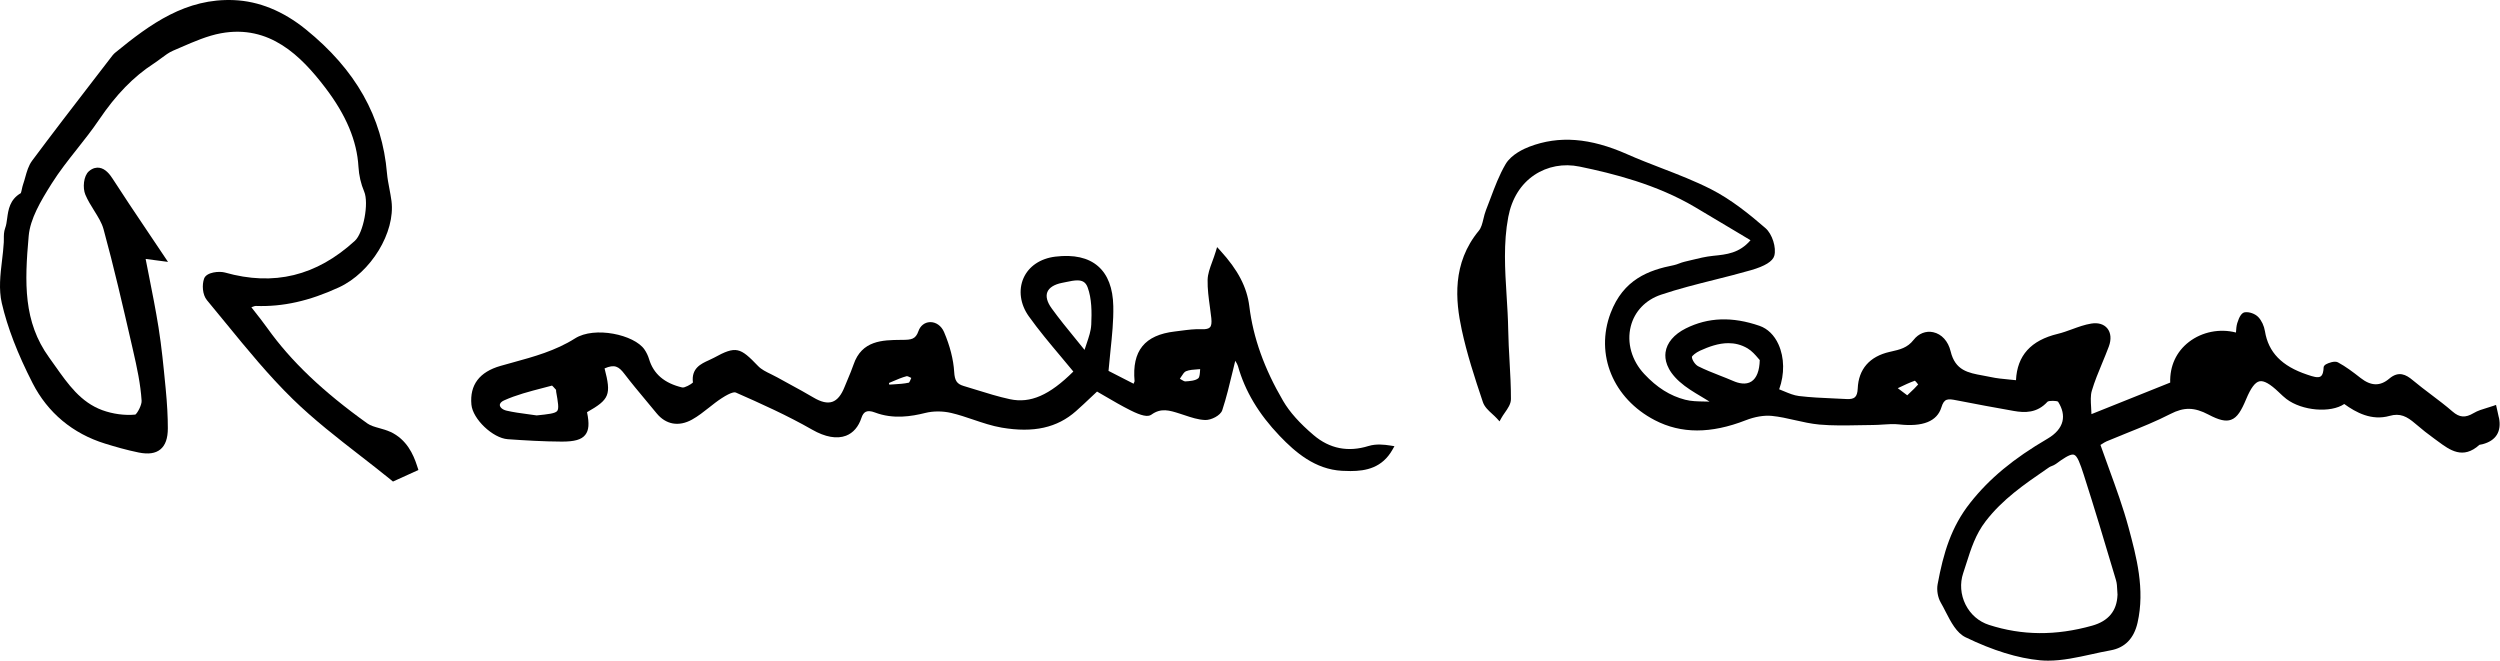
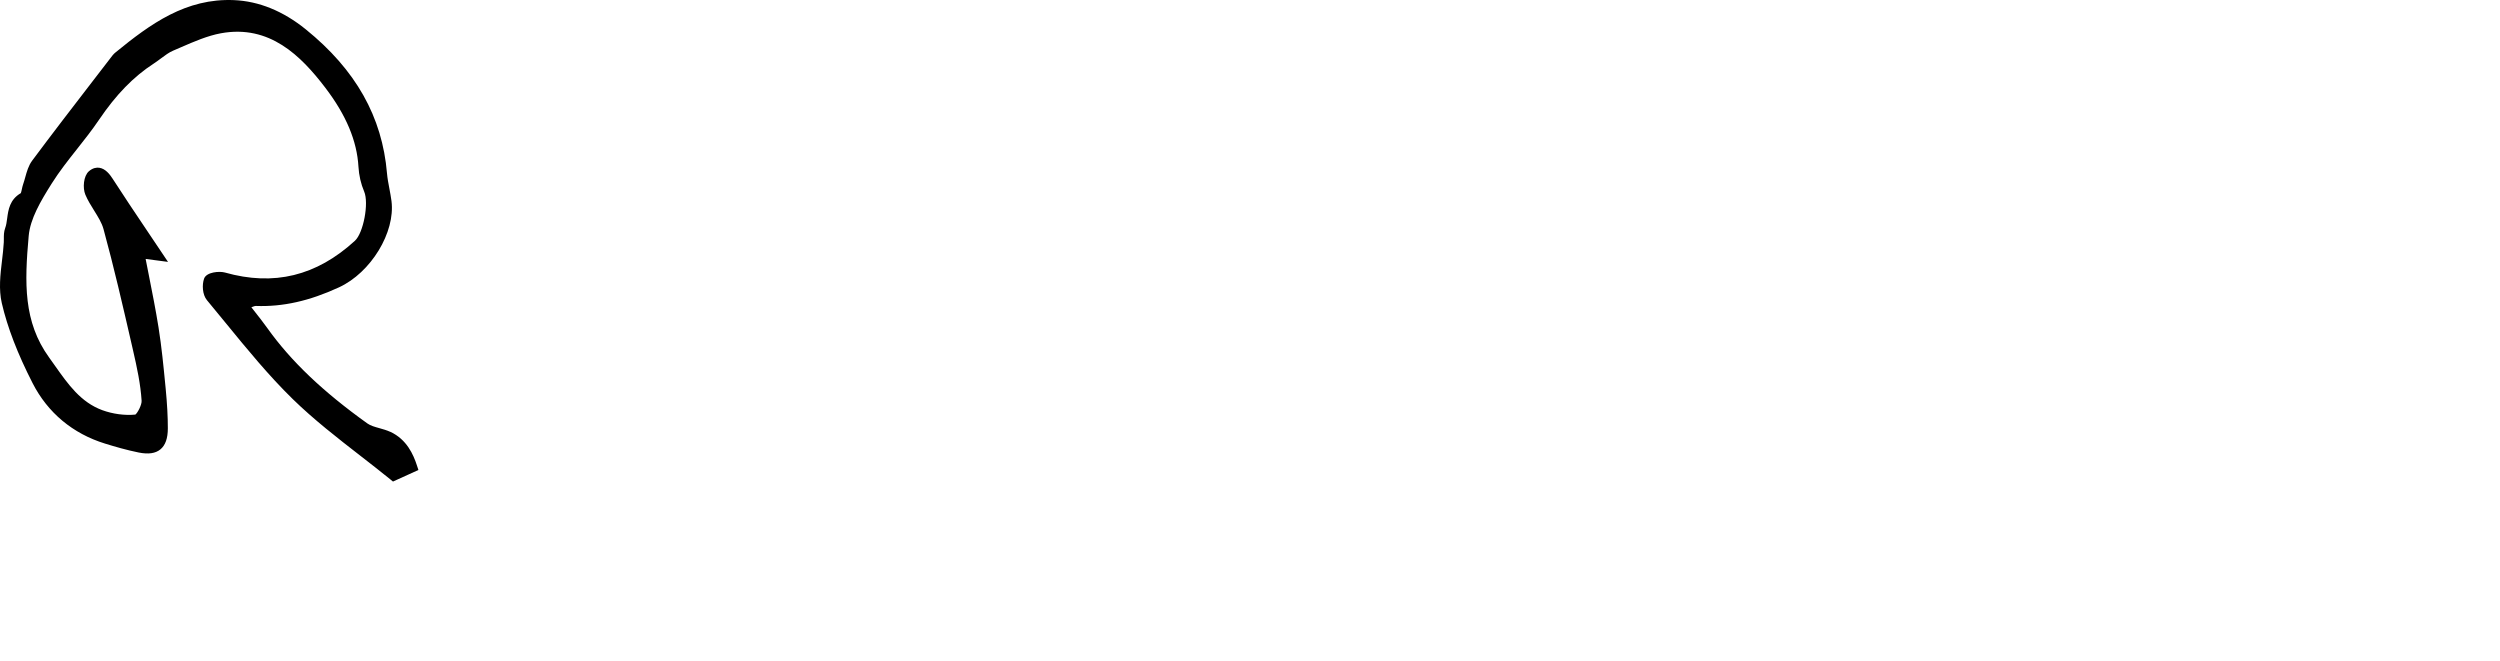
<svg xmlns="http://www.w3.org/2000/svg" width="333" height="88" viewBox="0 0 333 88" fill="none">
-   <path d="M332.847 55.62C332.792 55.351 332.73 55.081 332.665 54.787L332.472 53.935L332.086 54.07C331.814 54.165 331.541 54.248 331.271 54.328C330.667 54.51 330.042 54.696 329.496 55.02C328.379 55.682 327.611 55.627 326.669 54.809C325.759 54.019 324.784 53.284 323.842 52.571C323.02 51.949 322.168 51.305 321.368 50.635C320.491 49.9 319.509 49.369 318.25 50.435C317.035 51.465 315.82 51.436 314.426 50.344C313.4 49.54 312.461 48.83 311.414 48.266C310.963 48.023 310.093 48.368 309.831 48.521C309.744 48.572 309.511 48.707 309.504 48.961C309.493 49.383 309.413 49.929 309.118 50.133C308.754 50.388 308.026 50.14 307.441 49.944L307.302 49.897C303.933 48.769 302.151 46.935 301.692 44.122C301.576 43.405 301.245 42.699 300.808 42.237C300.386 41.793 299.593 41.51 299.004 41.597C298.611 41.655 298.276 42.139 298.003 43.038C297.887 43.423 297.861 43.827 297.836 44.217C297.836 44.242 297.836 44.268 297.832 44.293C295.682 43.733 293.321 44.195 291.567 45.545C289.886 46.84 289.005 48.754 289.071 50.959L278.582 55.162C278.571 54.852 278.553 54.558 278.538 54.27C278.487 53.419 278.444 52.684 278.629 52.054C279 50.799 279.517 49.554 280.015 48.354C280.314 47.633 280.623 46.887 280.899 46.145C281.249 45.203 281.176 44.322 280.692 43.736C280.23 43.176 279.47 42.95 278.553 43.1C277.672 43.242 276.825 43.554 276.006 43.853C275.384 44.078 274.74 44.315 274.103 44.468C270.516 45.33 268.689 47.349 268.529 50.642C268.231 50.61 267.94 50.584 267.649 50.555C266.772 50.471 265.942 50.395 265.142 50.217C264.804 50.144 264.462 50.078 264.123 50.02C262.148 49.66 260.438 49.351 259.823 46.796C259.499 45.443 258.629 44.493 257.502 44.249C256.527 44.038 255.548 44.424 254.886 45.279C254.063 46.338 253.048 46.567 251.87 46.833L251.706 46.869C249.028 47.477 247.555 49.169 247.449 51.756C247.424 52.324 247.304 52.702 247.078 52.906C246.86 53.102 246.507 53.182 245.968 53.153C245.412 53.124 244.851 53.099 244.295 53.073C242.756 53.008 241.162 52.935 239.616 52.749C238.95 52.669 238.299 52.396 237.608 52.109C237.404 52.025 237.196 51.938 236.985 51.854C237.717 49.842 237.688 47.63 236.894 45.872C236.345 44.653 235.45 43.776 234.38 43.405C230.738 42.146 227.522 42.259 224.546 43.747C222.978 44.533 222.021 45.665 221.85 46.935C221.73 47.841 221.952 49.252 223.702 50.828C224.582 51.618 225.619 52.236 226.624 52.833C226.984 53.048 227.355 53.27 227.715 53.495C227.479 53.488 227.238 53.484 227.009 53.481C226.111 53.466 225.263 53.452 224.466 53.244C222.447 52.72 220.711 51.629 219.012 49.813C217.339 48.023 216.666 45.65 217.219 43.467C217.721 41.484 219.183 39.949 221.239 39.257C223.571 38.471 226.012 37.86 228.374 37.267C229.974 36.867 231.633 36.448 233.245 35.983C235.09 35.451 236.127 34.807 236.334 34.076C236.64 32.992 236.061 31.169 235.163 30.39C233.103 28.603 230.629 26.588 227.911 25.205C225.779 24.121 223.506 23.24 221.304 22.392C219.798 21.81 218.237 21.206 216.742 20.544C211.798 18.354 207.657 18.033 203.71 19.54C203.011 19.805 201.305 20.566 200.544 21.865C199.697 23.309 199.096 24.914 198.514 26.468C198.321 26.981 198.129 27.494 197.928 27.999C197.783 28.367 197.688 28.76 197.597 29.138C197.448 29.753 197.31 30.332 196.986 30.725C193.384 35.073 193.872 40.054 194.701 43.911C195.392 47.124 196.386 50.18 197.521 53.561C197.736 54.197 198.263 54.681 198.776 55.147C198.998 55.351 199.209 55.544 199.395 55.747L199.737 56.126L199.984 55.678C200.111 55.449 200.271 55.216 200.442 54.972C200.843 54.401 201.257 53.808 201.257 53.157C201.261 51.465 201.166 49.755 201.072 48.095C200.995 46.731 200.915 45.319 200.894 43.933C200.868 42.408 200.774 40.862 200.679 39.37C200.464 35.939 200.239 32.391 200.901 28.902C201.363 26.457 202.567 24.525 204.379 23.309C206.122 22.145 208.265 21.745 210.411 22.192C214.886 23.116 220.675 24.568 225.758 27.577C227.519 28.618 229.272 29.669 231.077 30.747L233.169 31.998C231.684 33.727 229.985 33.898 228.192 34.076C227.202 34.174 226.223 34.414 225.277 34.647C224.975 34.72 224.673 34.796 224.371 34.865C224.12 34.924 223.884 35.011 223.655 35.098C223.415 35.189 223.189 35.273 222.967 35.317C219.591 35.983 216.233 37.216 214.533 41.699C212.441 47.215 214.865 53.084 220.42 55.969C223.928 57.789 227.886 57.792 232.528 55.98C233.747 55.504 234.984 55.296 236.018 55.398C237.04 55.5 238.077 55.733 239.077 55.962C240.136 56.202 241.231 56.45 242.334 56.551C244.08 56.708 245.866 56.672 247.595 56.639C248.231 56.624 248.868 56.613 249.505 56.61C249.945 56.61 250.392 56.577 250.825 56.548C251.56 56.497 252.255 56.453 252.939 56.53C256.123 56.886 258.026 56.122 258.597 54.252C258.964 53.048 259.448 53.095 260.612 53.321C263.174 53.823 265.739 54.299 268.242 54.739C269.686 54.994 271.345 55.045 272.731 53.506C272.924 53.346 273.95 53.364 274.136 53.506C274.718 54.427 274.914 55.311 274.718 56.126C274.507 57.003 273.823 57.796 272.746 58.425C268.173 61.1 264.993 63.734 262.435 66.972C259.899 70.182 258.866 73.631 258.091 77.826C257.946 78.605 258.116 79.588 258.509 80.264C258.728 80.639 258.935 81.043 259.153 81.472C259.866 82.862 260.605 84.296 261.809 84.882C265.448 86.646 268.791 87.68 271.749 87.953C272.102 87.986 272.459 88 272.815 88C274.736 88 276.69 87.567 278.593 87.149C279.422 86.967 280.281 86.774 281.118 86.628C283.028 86.29 284.239 85.053 284.72 82.95C285.738 78.492 284.563 74.133 283.53 70.287C282.813 67.627 281.853 64.99 280.921 62.435C280.543 61.398 280.154 60.328 279.782 59.266C279.848 59.222 279.913 59.182 279.972 59.146C280.212 58.993 280.401 58.873 280.594 58.789C281.489 58.411 282.409 58.04 283.297 57.683C285.229 56.908 287.226 56.104 289.107 55.136C290.912 54.208 292.284 54.23 294.168 55.223C295.584 55.969 296.453 56.169 297.17 55.915C298.025 55.609 298.556 54.674 299.189 53.164C299.815 51.665 300.379 50.912 300.968 50.788C301.55 50.668 302.365 51.123 303.53 52.233L303.628 52.327C303.919 52.604 304.217 52.891 304.548 53.142C306.644 54.739 310.464 55.038 312.254 53.812C313.822 54.947 315.896 56.075 318.297 55.395C319.691 54.998 320.6 55.467 321.695 56.41C322.616 57.199 323.449 57.858 324.242 58.425C324.413 58.545 324.581 58.673 324.752 58.797C326.305 59.946 328.066 61.245 330.26 59.251C330.289 59.237 330.38 59.222 330.438 59.215C330.515 59.204 330.595 59.193 330.664 59.171C332.472 58.702 333.232 57.479 332.861 55.627L332.847 55.62ZM282.049 79.26C281.969 81.371 280.844 82.73 278.673 83.339C273.834 84.696 269.337 84.66 264.924 83.233C263.574 82.797 262.468 81.84 261.813 80.534C261.154 79.227 261.038 77.699 261.496 76.346C261.642 75.909 261.78 75.476 261.918 75.043C262.551 73.053 263.152 71.168 264.483 69.436C266.739 66.503 269.603 64.538 272.633 62.457L272.964 62.231C273.055 62.17 273.175 62.122 273.306 62.071C273.47 62.006 273.656 61.933 273.823 61.809C274.874 61.034 275.638 60.547 276.093 60.547C276.151 60.547 276.202 60.554 276.25 60.569C276.712 60.718 277.079 61.758 277.549 63.214C278.993 67.697 280.361 72.285 281.685 76.724L281.856 77.299C281.976 77.699 281.994 78.143 282.016 78.609C282.027 78.827 282.035 79.045 282.056 79.26H282.049ZM255.497 51.214C255.173 51.592 254.795 51.945 254.336 52.378C254.242 52.469 254.144 52.56 254.045 52.655L252.783 51.705C252.848 51.676 252.914 51.643 252.979 51.614C253.66 51.29 254.358 50.955 255.068 50.708C255.191 50.821 255.384 51.05 255.501 51.217L255.497 51.214ZM234.399 47.961C234.366 49.376 233.987 50.359 233.296 50.81C232.543 51.301 231.564 51.05 230.88 50.752C230.28 50.493 229.665 50.249 229.068 50.017C228.112 49.642 227.122 49.252 226.202 48.787C225.801 48.587 225.368 47.939 225.361 47.539C225.39 47.393 225.87 46.971 226.449 46.709C227.613 46.181 228.901 45.709 230.218 45.709C231.066 45.709 231.925 45.901 232.772 46.4C233.347 46.738 233.82 47.288 234.162 47.688C234.249 47.79 234.326 47.877 234.395 47.957L234.399 47.961Z" fill="black" />
-   <path d="M182.295 59.404C179.573 60.256 177.11 59.772 174.982 57.963C173.112 56.377 171.78 54.885 170.91 53.397C168.396 49.103 166.923 44.981 166.41 40.8C166.097 38.253 164.904 35.964 162.546 33.381L162.117 32.911L161.931 33.523C161.782 34.007 161.626 34.44 161.469 34.862C161.149 35.739 160.872 36.492 160.854 37.285C160.829 38.479 160.993 39.679 161.153 40.844C161.222 41.357 161.295 41.873 161.349 42.386C161.415 43.009 161.356 43.394 161.164 43.598C160.985 43.787 160.636 43.871 160.123 43.849C159.166 43.806 158.209 43.933 157.282 44.053C157.016 44.089 156.747 44.122 156.481 44.155C152.464 44.624 150.762 46.731 151.126 50.784C151.122 50.817 151.078 50.919 151.038 51.01C151.024 51.043 151.009 51.075 150.995 51.112L147.655 49.402C147.731 48.496 147.822 47.608 147.913 46.745C148.128 44.686 148.331 42.743 148.291 40.785C148.244 38.377 147.56 36.587 146.261 35.459C144.944 34.312 143.027 33.887 140.567 34.185C138.57 34.429 137.027 35.473 136.332 37.045C135.634 38.631 135.896 40.531 137.031 42.124C138.348 43.969 139.832 45.738 141.266 47.444C141.837 48.124 142.408 48.805 142.969 49.489C139.785 52.651 137.249 53.754 134.528 53.175C133.003 52.847 131.472 52.371 129.994 51.912C129.449 51.741 128.903 51.57 128.353 51.41C127.462 51.145 127.167 50.708 127.098 49.54C127 47.895 126.531 46.058 125.745 44.224C125.388 43.394 124.657 42.878 123.871 42.907C123.169 42.932 122.583 43.391 122.336 44.108C121.957 45.206 121.372 45.261 120.189 45.272H120C117.555 45.297 114.786 45.327 113.688 48.572C113.469 49.216 113.196 49.86 112.934 50.486C112.785 50.835 112.64 51.185 112.498 51.538C112.058 52.647 111.523 53.295 110.861 53.521C110.195 53.746 109.369 53.557 108.332 52.938C107.324 52.338 106.28 51.77 105.269 51.221C104.69 50.908 104.115 50.595 103.54 50.271C103.268 50.118 102.98 49.98 102.704 49.842C102.041 49.522 101.419 49.216 100.979 48.758C98.596 46.273 98.058 46.021 95.082 47.662C94.881 47.772 94.659 47.873 94.427 47.979C93.368 48.459 92.058 49.052 92.298 50.952C92.062 51.196 91.167 51.683 90.883 51.614C88.496 51.05 87.044 49.809 86.451 47.819C86.32 47.382 86.109 46.942 85.84 46.549C84.483 44.577 79.197 43.423 76.595 45.075C74.012 46.716 71.091 47.517 68.267 48.292C67.736 48.438 67.205 48.583 66.674 48.736C63.858 49.54 62.552 51.276 62.792 53.895C62.97 55.82 65.637 58.36 67.631 58.502C69.923 58.662 72.379 58.811 74.834 58.822C76.526 58.822 77.447 58.564 77.952 57.931C78.44 57.323 78.513 56.435 78.192 54.903C81.194 53.197 81.438 52.589 80.528 49.071C81.856 48.499 82.402 48.787 83.177 49.806C84.087 50.999 85.062 52.167 86.007 53.299C86.491 53.877 86.975 54.456 87.452 55.041C88.689 56.559 90.41 56.868 92.171 55.893C92.993 55.438 93.739 54.845 94.463 54.274C94.994 53.852 95.543 53.419 96.111 53.051C97.475 52.163 97.905 52.236 98.003 52.283C101.336 53.75 104.868 55.336 108.176 57.228C109.915 58.225 111.479 58.502 112.691 58.036C113.644 57.669 114.357 56.846 114.746 55.653C114.885 55.234 115.074 54.972 115.328 54.849C115.616 54.714 116.02 54.743 116.533 54.94C118.981 55.871 121.408 55.464 123.245 55.005C124.304 54.739 125.563 54.739 126.702 55.005C127.688 55.234 128.677 55.569 129.634 55.893C130.864 56.308 132.137 56.741 133.44 56.963C137.675 57.679 140.815 56.981 143.325 54.758C144.013 54.15 144.668 53.532 145.359 52.877C145.614 52.636 145.868 52.396 146.127 52.156C146.479 52.36 146.836 52.567 147.193 52.775C148.28 53.411 149.408 54.07 150.573 54.652C152.042 55.391 152.901 55.569 153.363 55.234C154.651 54.303 155.757 54.652 157.158 55.1C157.365 55.165 157.569 55.234 157.78 55.303C158.671 55.602 159.588 55.911 160.53 55.944C161.324 55.973 162.575 55.343 162.804 54.641C163.357 52.968 163.772 51.225 164.216 49.38C164.322 48.947 164.427 48.507 164.536 48.055C164.718 48.354 164.838 48.557 164.893 48.754C165.835 52.094 167.654 55.143 170.459 58.072C172.551 60.259 175.175 62.519 178.762 62.712C179.129 62.73 179.508 62.744 179.882 62.744C181.974 62.744 184.121 62.304 185.482 59.888L185.74 59.433L185.223 59.35C184.379 59.215 183.284 59.099 182.291 59.408L182.295 59.404ZM159.861 49.172C159.857 49.242 159.85 49.307 159.846 49.376C159.821 49.769 159.788 50.217 159.628 50.37C159.264 50.719 158.395 50.773 157.878 50.803C157.754 50.81 157.529 50.675 157.292 50.533C157.249 50.508 157.205 50.479 157.158 50.453C157.212 50.37 157.267 50.286 157.318 50.206C157.536 49.864 157.744 49.544 157.962 49.453C158.428 49.263 158.973 49.231 159.548 49.191C159.65 49.183 159.752 49.176 159.854 49.169L159.861 49.172ZM145.352 43.267C145.315 44.068 145.042 44.872 144.726 45.807C144.638 46.065 144.548 46.331 144.46 46.604C144.071 46.12 143.685 45.647 143.307 45.184C142.157 43.776 141.073 42.448 140.069 41.058C139.472 40.229 139.276 39.483 139.508 38.901C139.741 38.311 140.44 37.875 141.473 37.675C141.633 37.642 141.801 37.609 141.972 37.573C142.568 37.445 143.078 37.347 143.503 37.347C144.162 37.347 144.613 37.576 144.871 38.271C145.428 39.77 145.432 41.56 145.355 43.271L145.352 43.267ZM121.383 50.337C121.368 50.377 121.35 50.413 121.335 50.453C121.266 50.621 121.153 50.89 121.081 50.966C120.411 51.115 119.72 51.156 118.992 51.199C118.814 51.21 118.632 51.221 118.454 51.232L118.406 51.014C118.567 50.948 118.727 50.879 118.887 50.81C119.527 50.537 120.131 50.275 120.764 50.108C120.87 50.082 121.139 50.217 121.321 50.308C121.343 50.319 121.364 50.33 121.386 50.34L121.383 50.337ZM74.078 52.167C74.325 53.561 74.474 54.405 74.227 54.732C73.969 55.074 73.034 55.176 71.484 55.333C71.083 55.271 70.683 55.22 70.279 55.165C69.355 55.041 68.398 54.914 67.489 54.703C66.896 54.565 66.605 54.245 66.579 53.986C66.557 53.742 66.754 53.51 67.121 53.342C68.762 52.6 70.574 52.131 72.328 51.676C72.731 51.57 73.132 51.468 73.532 51.359C73.63 51.436 73.797 51.629 73.896 51.738C73.954 51.803 74.012 51.869 74.067 51.927C74.067 51.938 74.067 51.949 74.067 51.96C74.067 52.029 74.067 52.102 74.081 52.163L74.078 52.167Z" fill="black" />
  <path d="M51.99 57.523C51.513 57.305 51.018 57.166 50.538 57.032C49.93 56.864 49.359 56.704 48.944 56.41C42.999 52.156 38.764 48.121 35.617 43.715C35.057 42.929 34.457 42.168 33.82 41.36C33.707 41.218 33.594 41.073 33.482 40.927C33.751 40.825 33.969 40.742 34.093 40.753C37.688 40.88 41.202 40.094 45.15 38.275C49.407 36.314 52.677 30.943 52.146 26.78C52.073 26.216 51.968 25.66 51.866 25.121C51.731 24.423 51.608 23.764 51.549 23.098C50.92 15.563 47.384 9.29 40.733 3.912C37.709 1.467 34.486 0.157 31.16 0.015C24.779 -0.254 20.056 3.162 15.378 6.99C15.265 7.085 15.116 7.212 14.992 7.376C14.13 8.496 13.267 9.614 12.405 10.734C9.724 14.213 6.955 17.808 4.288 21.392C3.793 22.058 3.575 22.851 3.36 23.619C3.273 23.935 3.189 24.237 3.088 24.521C3.011 24.739 2.96 24.972 2.913 25.194C2.88 25.354 2.822 25.613 2.775 25.725C1.29 26.58 1.105 27.967 0.955 29.084C0.894 29.553 0.832 30.001 0.69 30.379C0.508 30.867 0.508 31.376 0.512 31.827C0.512 31.984 0.512 32.14 0.504 32.289C0.461 33.079 0.362 33.905 0.268 34.702C0.042 36.587 -0.187 38.537 0.239 40.374C0.988 43.605 2.327 47.091 4.339 51.028C6.355 54.976 9.691 57.76 13.995 59.088C15.301 59.492 16.858 59.946 18.47 60.274C19.758 60.532 20.704 60.398 21.363 59.859C22.028 59.313 22.356 58.393 22.356 57.046C22.356 55.496 22.265 53.804 22.065 51.723L22.028 51.356C21.781 48.809 21.526 46.178 21.115 43.602C20.74 41.273 20.293 39.006 19.816 36.608C19.678 35.906 19.536 35.2 19.398 34.491L22.378 34.884L21.483 33.548C20.824 32.566 20.187 31.616 19.562 30.685C17.964 28.309 16.455 26.064 14.999 23.8C14.632 23.233 14.05 22.462 13.22 22.345C12.885 22.298 12.376 22.345 11.838 22.814C11.121 23.444 10.993 25.034 11.368 25.925C11.685 26.679 12.118 27.374 12.536 28.043C13.06 28.884 13.558 29.677 13.788 30.514C15.17 35.56 16.364 40.76 17.52 45.785L17.724 46.676C18.245 48.943 18.725 51.163 18.863 53.386C18.896 53.921 18.328 55.005 18.03 55.223C16.625 55.362 15.025 55.147 13.624 54.634C10.753 53.579 9.076 51.199 7.301 48.685C7.05 48.328 6.799 47.972 6.54 47.615C3.109 42.867 3.262 37.693 3.822 31.42C4.023 29.153 5.391 26.82 6.893 24.437C7.894 22.847 9.094 21.326 10.258 19.856C11.245 18.612 12.263 17.32 13.173 15.977C15.458 12.601 17.782 10.214 20.482 8.464C20.817 8.245 21.137 8.005 21.446 7.776C21.992 7.369 22.505 6.983 23.054 6.75C23.418 6.597 23.782 6.437 24.149 6.277C25.867 5.531 27.642 4.76 29.425 4.432C35.898 3.242 40.085 7.43 43.327 11.68C46.106 15.322 47.551 18.768 47.747 22.214C47.813 23.36 48.075 24.503 48.508 25.518C49.159 27.05 48.41 31.034 47.271 32.075C42.148 36.761 36.483 38.144 29.953 36.299C29.265 36.103 27.504 36.212 27.184 37.114C26.893 37.925 26.958 39.257 27.566 39.985C28.428 41.018 29.283 42.063 30.134 43.107C32.918 46.513 35.796 50.031 38.99 53.153C41.799 55.893 44.95 58.338 47.995 60.703C49.316 61.729 50.684 62.792 51.997 63.858L52.346 64.142L55.733 62.602L55.53 61.984C55.064 60.554 54.187 58.535 51.99 57.516V57.523Z" fill="black" />
</svg>